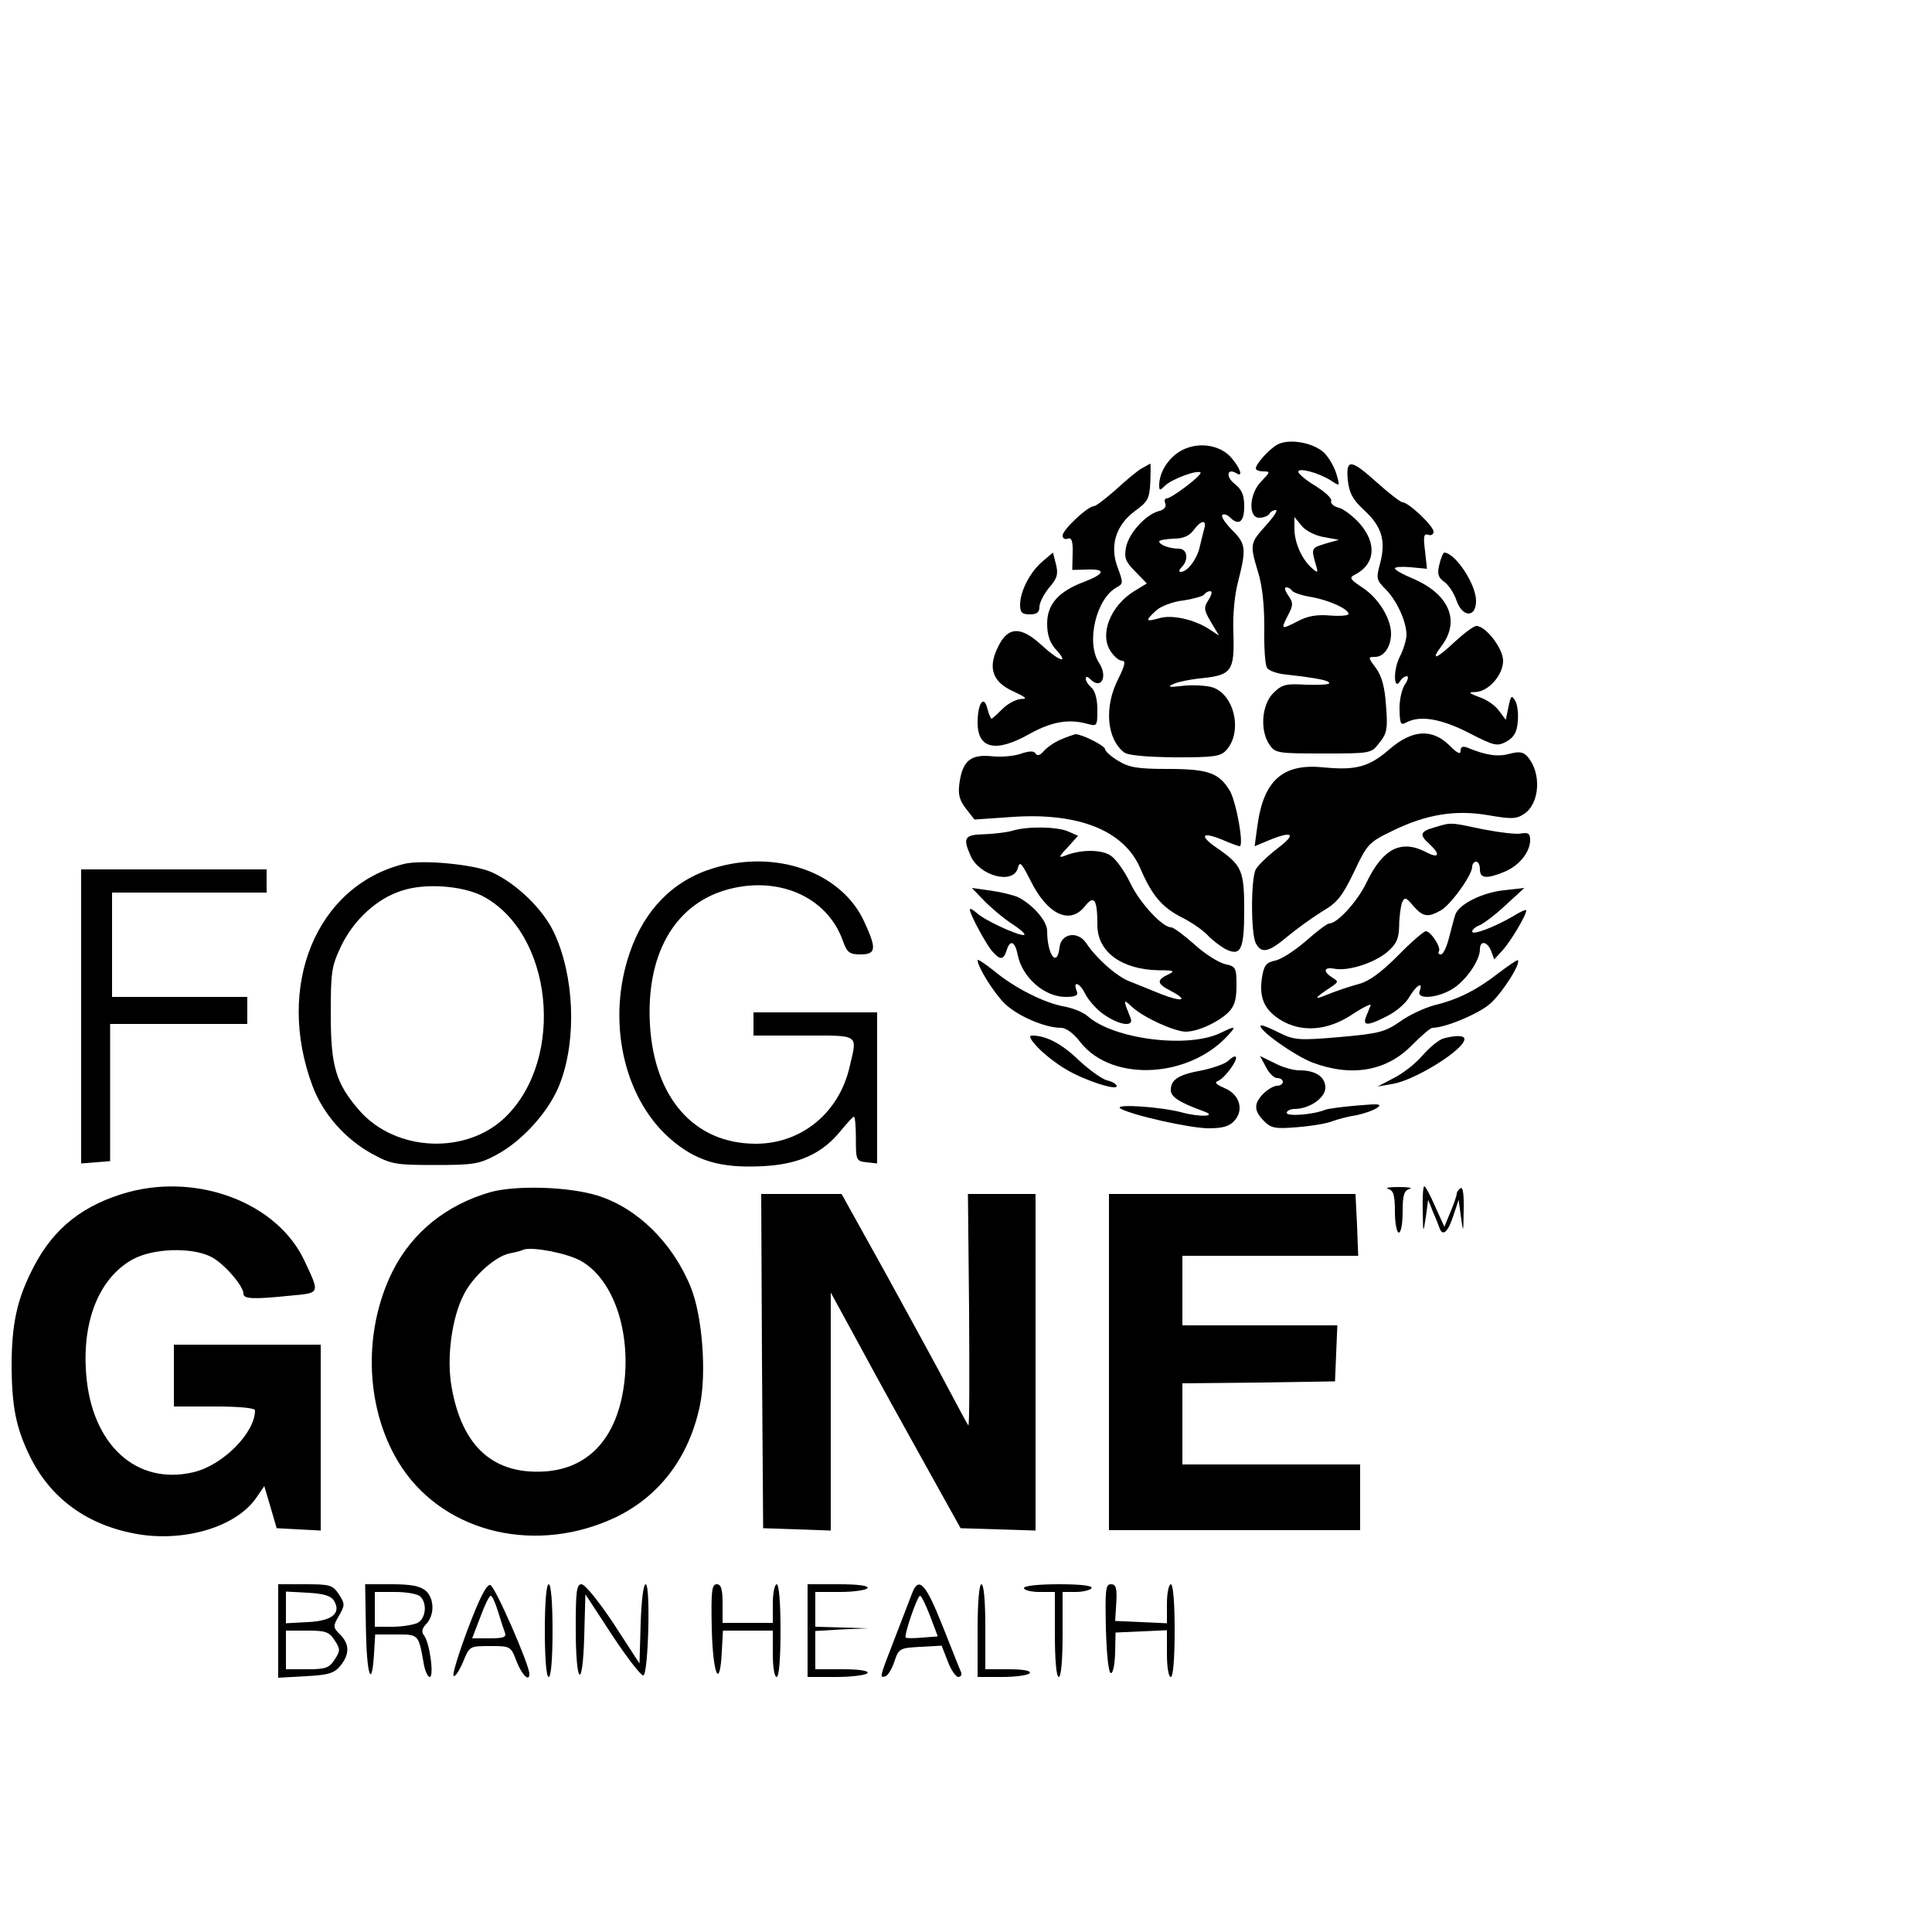
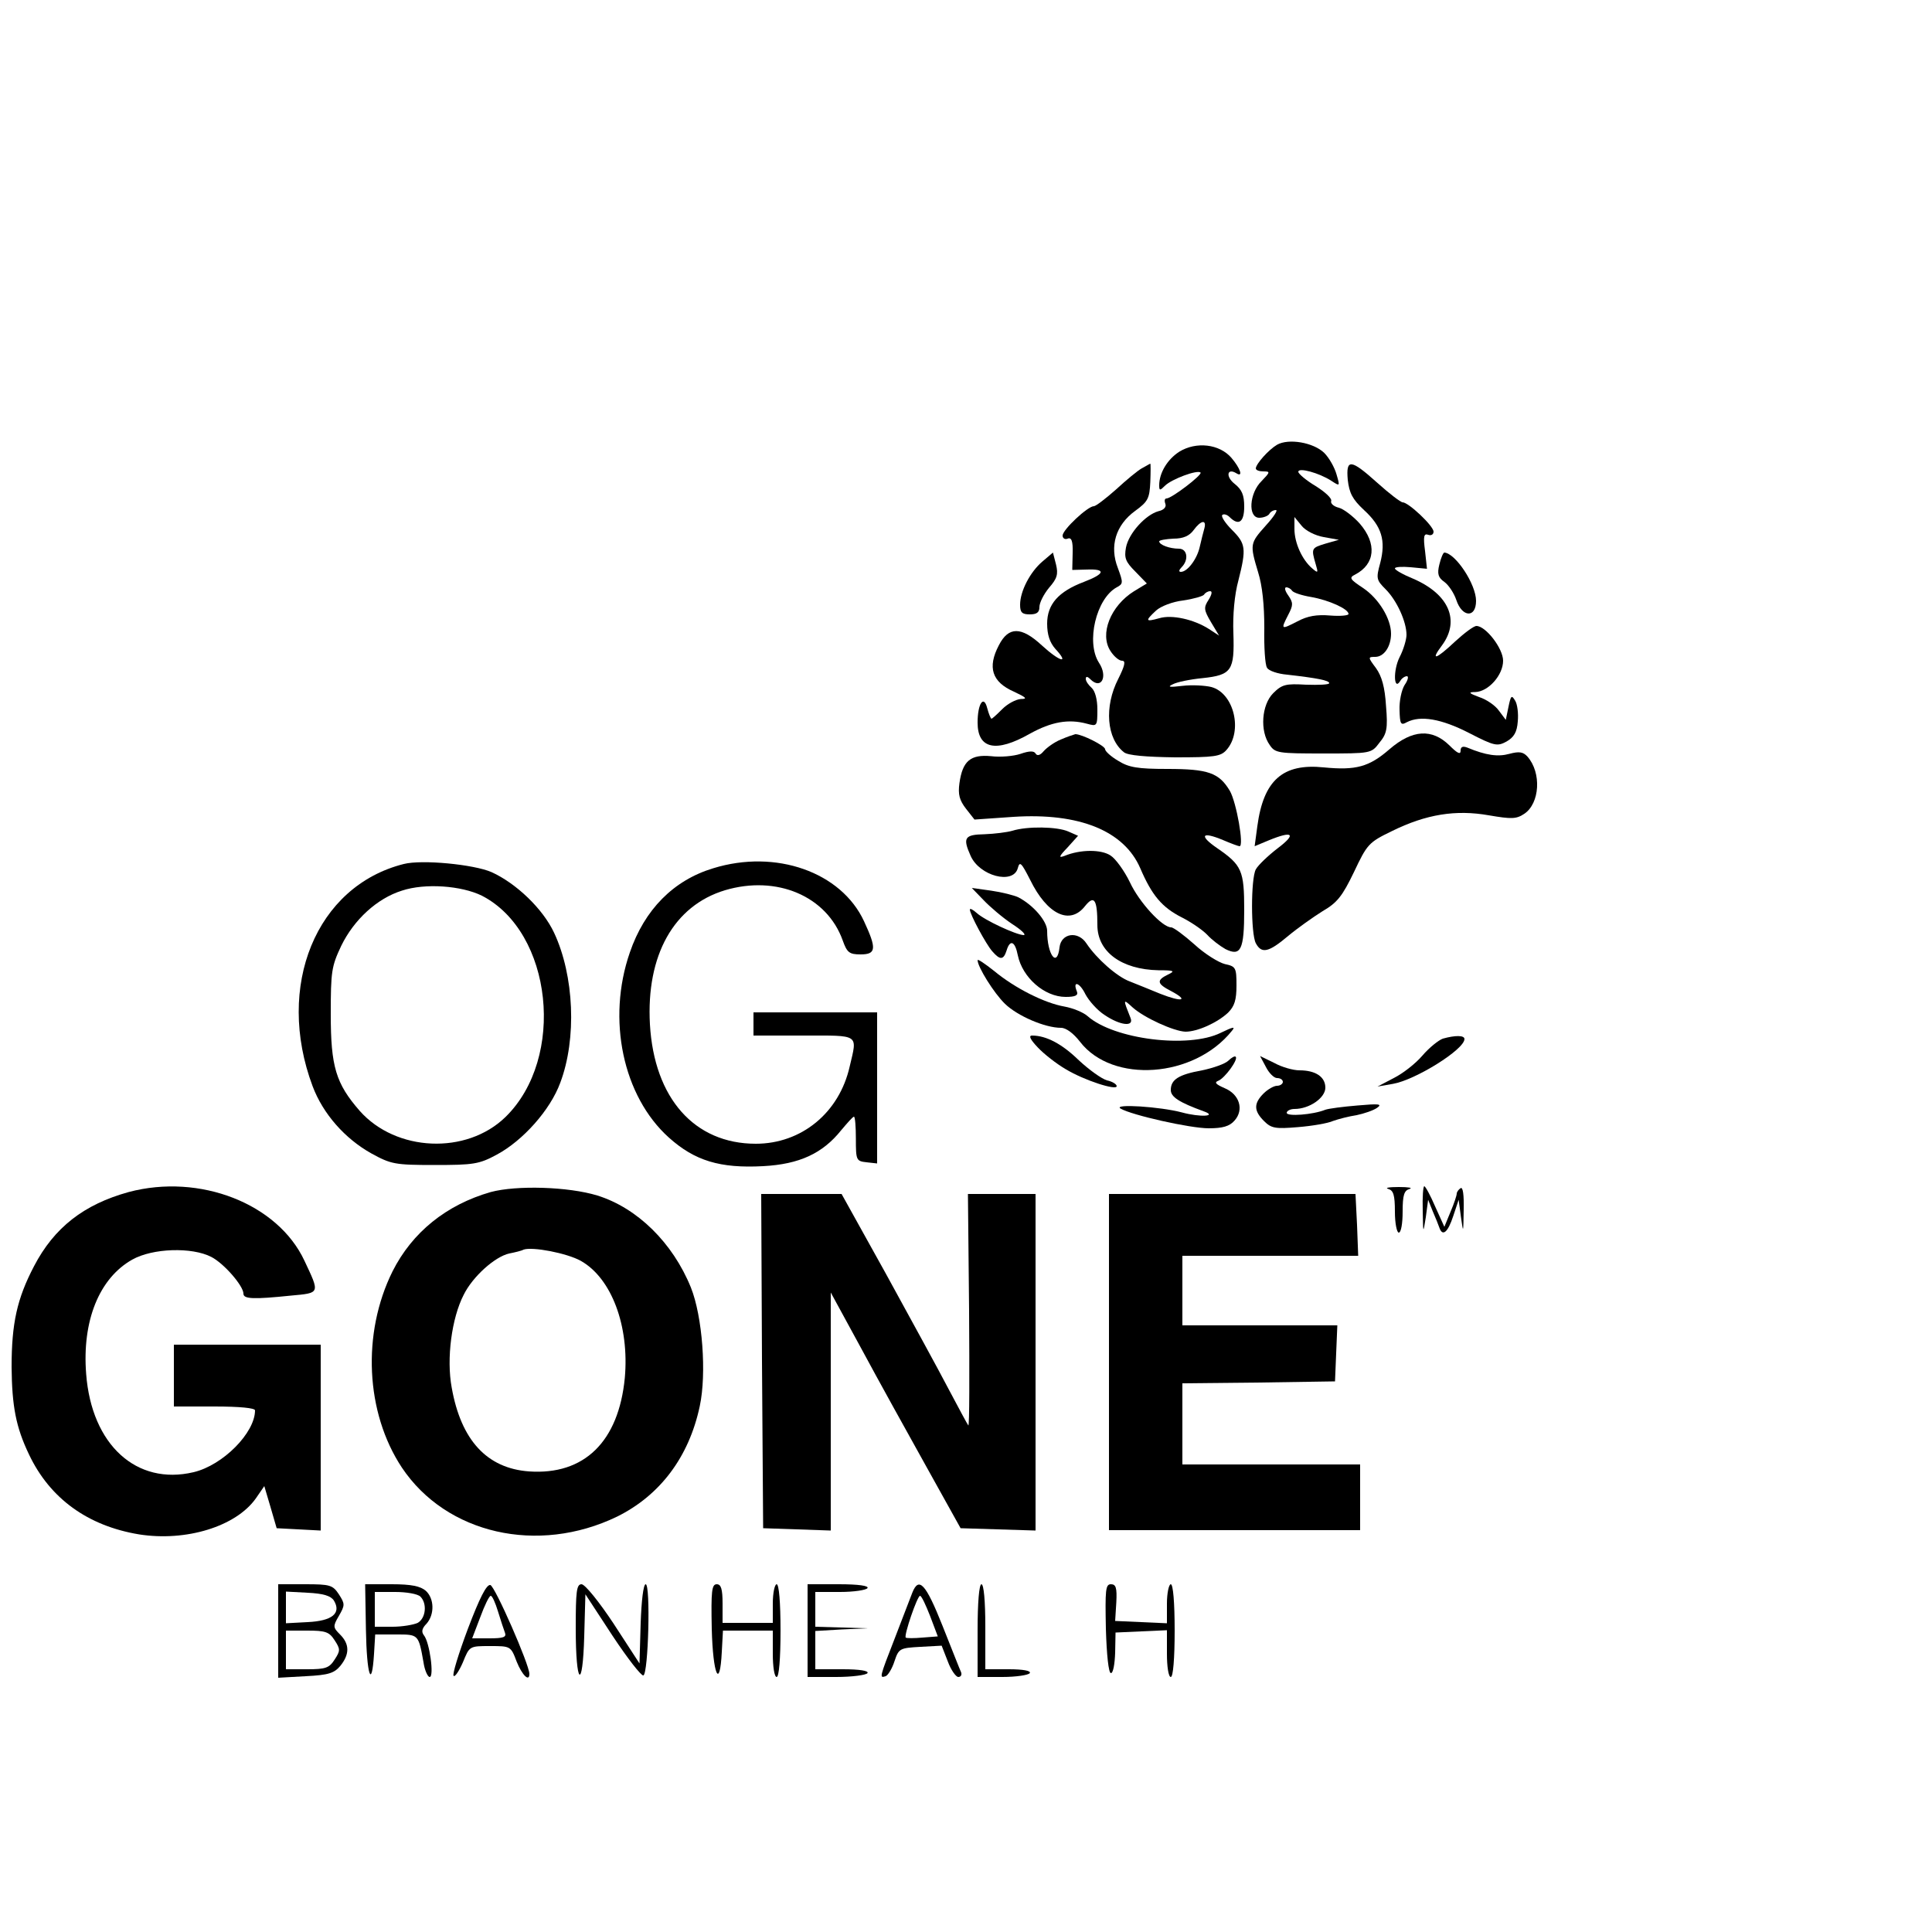
<svg xmlns="http://www.w3.org/2000/svg" version="1.0" width="500pt" height="500pt" viewBox="0 0 500 500" preserveAspectRatio="xMidYMid meet">
  <g transform="translate(0,500) scale(0.1,-0.1)" fill="#000000" stroke="none">
    <path d="M3305 3849 c-22 -13 -54 -49 -55 -61 0 -5 9 -8 20 -8 18 0 17 -2 -5 -25 -32 -31 -36 -95 -6 -95 11 0 23 5 26 10 3 6 11 10 17 10 6 0 -6 -18 -26 -40 -41 -46 -42 -48 -20 -121 11 -35 16 -85 16 -144 -1 -49 2 -96 7 -103 4 -8 28 -16 52 -18 79 -9 109 -15 109 -22 0 -4 -27 -5 -60 -4 -52 3 -62 1 -85 -22 -30 -30 -35 -98 -9 -134 14 -21 22 -22 139 -22 123 0 124 0 145 28 19 23 22 36 17 95 -3 49 -11 77 -26 98 -21 28 -21 29 -2 29 23 0 41 27 41 60 0 39 -32 91 -72 118 -35 23 -37 27 -21 35 52 27 57 80 12 132 -17 19 -42 38 -54 41 -13 3 -22 11 -20 17 3 7 -16 24 -40 39 -25 15 -45 32 -45 37 0 12 54 -3 85 -23 23 -15 23 -15 14 16 -5 18 -19 43 -32 56 -28 27 -92 38 -122 21z m121 -239 l39 -7 -35 -10 c-36 -11 -37 -12 -25 -53 7 -23 6 -24 -9 -11 -26 22 -46 66 -46 102 l0 31 18 -22 c10 -13 35 -26 58 -30z m-82 -139 c4 -5 25 -12 49 -16 46 -8 97 -31 97 -44 0 -4 -21 -6 -47 -4 -35 3 -59 -1 -85 -15 -43 -22 -44 -22 -24 17 13 25 13 31 0 50 -8 11 -11 21 -5 21 5 0 12 -4 15 -9z" />
    <path d="M3052 3831 c-31 -20 -52 -55 -52 -87 0 -14 2 -14 15 -1 17 17 84 42 92 34 5 -6 -75 -67 -88 -67 -5 0 -6 -6 -3 -14 3 -8 -4 -16 -18 -19 -33 -9 -77 -57 -84 -94 -5 -27 -1 -37 24 -62 l30 -31 -33 -20 c-61 -38 -90 -111 -61 -155 9 -14 22 -25 30 -25 10 0 7 -13 -10 -47 -37 -72 -30 -155 15 -190 10 -8 57 -12 132 -13 101 0 118 2 133 19 43 48 20 147 -39 163 -16 4 -50 6 -75 3 -33 -4 -40 -3 -25 4 11 6 46 13 77 16 76 8 83 20 80 116 -2 47 3 101 13 137 21 83 19 95 -17 131 -17 17 -28 34 -25 38 4 4 13 1 19 -5 24 -24 38 -13 38 27 0 30 -6 44 -25 59 -24 19 -19 42 5 27 18 -11 10 13 -13 40 -31 36 -91 43 -135 16z m65 -198 c-3 -10 -8 -31 -12 -48 -7 -32 -32 -65 -49 -65 -6 0 -5 5 2 12 19 19 15 48 -7 48 -24 0 -51 10 -51 19 0 3 17 6 37 7 25 0 41 7 52 22 19 26 34 28 28 5z m11 -185 c-13 -20 -13 -26 6 -58 l21 -35 -26 17 c-39 25 -96 38 -129 28 -36 -10 -37 -7 -8 20 12 11 43 23 70 26 27 4 51 11 54 15 3 5 10 9 16 9 6 0 4 -9 -4 -22z" />
    <path d="M2955 3788 c-11 -6 -41 -31 -67 -55 -26 -23 -52 -43 -57 -43 -16 0 -81 -61 -81 -76 0 -7 6 -11 13 -8 10 4 14 -6 13 -38 l-1 -43 38 1 c50 2 47 -11 -8 -32 -66 -25 -95 -58 -95 -108 0 -29 7 -49 21 -65 38 -41 12 -34 -35 9 -53 49 -86 49 -111 0 -30 -57 -18 -95 39 -120 32 -15 36 -19 18 -19 -13 -1 -34 -12 -48 -26 -14 -14 -26 -25 -28 -25 -2 0 -7 12 -11 27 -9 36 -25 12 -25 -37 0 -68 47 -79 135 -29 56 31 100 39 148 26 26 -7 27 -7 27 37 0 26 -6 48 -15 56 -8 7 -15 17 -15 23 0 7 4 7 12 -1 28 -28 46 7 22 43 -34 53 -7 166 46 195 17 9 17 12 3 50 -22 56 -6 111 45 148 33 24 37 32 39 75 1 26 1 47 0 47 -1 0 -11 -6 -22 -12z" />
    <path d="M3488 3758 c4 -34 12 -50 42 -78 46 -42 57 -79 42 -137 -11 -40 -10 -44 14 -68 29 -29 54 -84 54 -118 0 -12 -8 -39 -18 -58 -17 -34 -15 -89 2 -61 4 7 12 12 17 12 5 0 3 -10 -6 -23 -8 -13 -14 -42 -13 -65 1 -36 3 -40 19 -31 35 18 89 9 161 -28 66 -34 73 -35 97 -22 19 11 27 24 29 52 2 20 -1 45 -7 54 -9 15 -11 13 -17 -16 l-7 -34 -18 24 c-9 13 -32 29 -51 35 -27 10 -29 13 -10 13 34 1 72 44 72 81 0 32 -45 90 -69 90 -7 0 -31 -18 -55 -40 -51 -48 -65 -51 -34 -10 47 64 18 132 -74 172 -27 11 -48 23 -48 27 0 4 19 5 41 3 l42 -4 -5 46 c-5 38 -3 46 8 42 8 -3 14 1 14 8 0 15 -65 76 -80 76 -5 0 -35 23 -65 50 -69 62 -82 64 -77 8z" />
    <path d="M2698 3547 c-32 -27 -58 -77 -58 -112 0 -20 5 -25 25 -25 18 0 25 5 25 19 0 11 11 33 25 50 21 24 24 35 18 60 l-8 31 -27 -23z" />
    <path d="M3725 3539 c-6 -24 -3 -34 13 -45 11 -8 25 -29 31 -47 15 -45 51 -47 51 -2 0 43 -53 123 -82 125 -3 0 -9 -14 -13 -31z" />
    <path d="M2745 3086 c-17 -7 -36 -21 -44 -30 -9 -11 -17 -13 -21 -6 -4 7 -16 7 -39 -1 -18 -6 -52 -9 -76 -6 -53 5 -74 -12 -82 -70 -4 -29 0 -44 17 -66 l22 -28 101 7 c170 11 286 -36 328 -133 30 -70 56 -101 107 -127 26 -13 56 -34 67 -46 11 -12 32 -28 46 -36 40 -20 49 -3 49 101 0 102 -6 116 -70 160 -48 33 -40 44 15 21 21 -9 40 -16 43 -16 12 0 -8 113 -25 143 -28 47 -56 57 -162 57 -77 0 -100 4 -127 21 -19 11 -34 25 -34 30 0 9 -60 39 -77 39 -4 -1 -22 -7 -38 -14z" />
    <path d="M3596 3061 c-53 -46 -87 -55 -170 -47 -106 11 -156 -33 -172 -152 l-7 -52 36 15 c63 26 73 17 24 -20 -26 -20 -51 -44 -57 -55 -13 -24 -13 -166 0 -191 15 -28 33 -24 84 19 24 20 65 49 89 64 38 22 51 39 81 101 34 72 38 77 98 106 89 44 166 56 251 41 59 -10 71 -10 92 4 40 27 45 106 8 148 -11 12 -21 14 -47 7 -29 -8 -60 -4 -108 16 -13 5 -18 2 -18 -8 0 -11 -9 -6 -29 14 -45 44 -96 41 -155 -10z" />
-     <path d="M3713 2859 c-38 -11 -41 -19 -13 -44 29 -27 24 -38 -10 -20 -64 33 -111 9 -153 -78 -23 -49 -76 -107 -97 -107 -5 0 -32 -20 -60 -45 -29 -25 -64 -48 -80 -51 -23 -5 -29 -12 -34 -44 -8 -52 6 -83 47 -109 55 -34 123 -29 187 14 29 19 50 29 47 23 -3 -7 -8 -21 -12 -30 -9 -24 6 -23 56 3 22 11 48 33 57 50 18 30 36 40 26 14 -9 -22 44 -19 84 5 35 21 72 74 72 103 0 24 19 21 29 -4 l8 -22 22 24 c20 22 61 90 61 103 0 3 -15 -3 -32 -14 -51 -30 -108 -51 -108 -41 0 5 8 12 18 16 9 3 40 26 67 51 l50 46 -53 -6 c-57 -6 -118 -37 -126 -64 -3 -9 -10 -36 -16 -59 -6 -24 -15 -43 -21 -43 -6 0 -8 4 -5 8 6 10 -21 52 -34 52 -5 0 -38 -28 -72 -63 -44 -44 -75 -67 -103 -74 -22 -6 -58 -18 -80 -27 -38 -16 -34 -9 12 21 17 12 17 13 1 23 -25 16 -22 28 5 23 35 -7 102 14 137 43 24 21 30 34 31 67 0 23 4 50 7 60 7 16 10 16 30 -8 25 -28 37 -30 71 -11 25 14 81 91 81 113 0 7 5 13 10 13 6 0 10 -9 10 -20 0 -24 18 -25 64 -6 38 16 66 51 66 82 0 17 -5 20 -23 17 -13 -3 -58 3 -100 11 -85 18 -80 18 -124 5z" />
    <path d="M2620 2850 c-14 -4 -46 -8 -72 -9 -52 -1 -57 -9 -36 -56 23 -52 110 -75 122 -32 5 19 9 15 32 -30 44 -90 103 -118 142 -68 24 30 32 17 32 -49 0 -69 62 -115 158 -117 41 0 44 -2 25 -11 -31 -15 -29 -24 8 -43 47 -25 28 -29 -28 -7 -26 11 -62 25 -79 32 -33 12 -86 59 -112 98 -22 34 -66 27 -70 -10 -6 -54 -32 -19 -32 43 0 25 -36 67 -75 87 -11 5 -42 13 -70 17 l-50 7 30 -31 c17 -18 50 -46 74 -62 25 -16 38 -29 30 -29 -20 1 -100 38 -121 57 -10 9 -18 13 -18 9 0 -12 42 -90 58 -108 20 -23 29 -23 37 2 9 30 22 24 29 -12 12 -58 69 -108 124 -108 25 0 33 4 29 14 -12 29 7 24 22 -7 9 -17 31 -42 50 -54 40 -27 76 -31 67 -8 -20 50 -20 51 5 28 30 -27 107 -62 137 -63 31 0 82 23 110 49 17 17 22 33 22 71 0 46 -2 49 -30 55 -16 4 -52 26 -79 51 -27 24 -54 44 -60 44 -23 0 -83 65 -107 117 -14 29 -37 61 -50 69 -24 16 -78 16 -119 -1 -16 -6 -15 -2 8 22 l27 30 -25 11 c-29 13 -107 14 -145 2z" />
    <path d="M1045 2764 c-227 -57 -333 -316 -236 -575 27 -72 84 -136 152 -174 51 -28 61 -30 164 -30 100 0 115 2 161 27 67 36 138 115 164 186 43 114 36 277 -16 388 -29 62 -98 128 -162 157 -46 20 -180 33 -227 21z m202 -82 c183 -94 218 -420 61 -573 -101 -98 -283 -90 -377 16 -62 71 -75 115 -75 250 0 111 2 124 27 177 33 68 93 123 157 143 60 20 154 13 207 -13z" />
    <path d="M1846 2753 c-103 -31 -178 -107 -216 -218 -60 -173 -18 -372 101 -479 67 -60 132 -80 244 -74 94 5 154 33 202 93 16 19 30 35 33 35 3 0 5 -26 5 -57 0 -56 1 -58 28 -61 l27 -3 0 195 0 196 -160 0 -160 0 0 -30 0 -30 130 0 c146 0 139 5 119 -80 -27 -120 -125 -200 -243 -200 -159 0 -263 118 -274 309 -10 179 62 307 194 347 134 40 264 -15 305 -130 11 -31 17 -36 46 -36 41 0 42 15 9 86 -59 127 -228 187 -390 137z" />
-     <path d="M210 2369 l0 -380 38 3 37 3 0 178 0 177 178 0 177 0 0 35 0 35 -175 0 -175 0 0 135 0 135 200 0 200 0 0 30 0 30 -240 0 -240 0 0 -381z" />
    <path d="M2530 2515 c0 -17 42 -85 71 -113 32 -31 103 -62 145 -62 13 0 32 -14 49 -36 84 -109 295 -94 393 28 10 12 4 11 -29 -5 -83 -41 -276 -17 -344 43 -11 10 -38 21 -60 25 -52 9 -129 48 -182 92 -24 19 -43 32 -43 28z" />
-     <path d="M3880 2483 c-58 -45 -105 -69 -166 -84 -27 -7 -68 -26 -91 -43 -39 -27 -55 -31 -157 -40 -106 -9 -116 -8 -157 12 -23 12 -44 20 -46 18 -10 -9 87 -78 134 -96 102 -38 192 -22 258 46 24 24 47 44 52 44 33 0 119 36 149 62 31 27 81 105 72 113 -2 1 -23 -13 -48 -32z" />
    <path d="M2686 2289 c16 -17 48 -42 72 -56 48 -29 132 -56 132 -44 0 5 -11 12 -25 15 -14 4 -46 27 -73 52 -43 42 -84 64 -121 64 -10 0 -4 -11 15 -31z" />
    <path d="M3734 2312 c-11 -4 -35 -23 -53 -44 -17 -20 -50 -46 -74 -58 l-42 -22 40 7 c58 10 185 89 185 116 0 10 -24 10 -56 1z" />
    <path d="M3179 2255 c-8 -8 -39 -19 -68 -25 -61 -11 -81 -24 -81 -51 0 -18 22 -32 85 -55 37 -13 -8 -16 -56 -3 -56 15 -180 23 -159 10 29 -17 180 -51 228 -51 36 0 54 5 67 20 25 28 13 68 -26 84 -23 10 -27 15 -16 19 17 7 52 55 45 62 -2 3 -11 -2 -19 -10z" />
    <path d="M3276 2239 c8 -16 21 -29 29 -29 8 0 15 -4 15 -10 0 -5 -7 -10 -15 -10 -8 0 -24 -9 -35 -20 -26 -26 -25 -45 1 -71 19 -19 29 -21 88 -16 37 3 78 10 91 16 14 5 41 12 61 15 19 4 43 12 53 19 14 10 5 11 -51 6 -37 -3 -75 -8 -83 -11 -32 -13 -100 -18 -100 -8 0 5 9 10 20 10 39 0 80 29 80 55 0 28 -25 45 -67 45 -16 0 -45 8 -65 19 l-37 18 15 -28z" />
    <path d="M333 1915 c-116 -32 -193 -92 -245 -192 -44 -84 -58 -148 -58 -261 1 -101 11 -155 45 -226 54 -114 152 -185 285 -207 121 -19 250 20 302 93 l22 32 16 -54 16 -55 57 -3 57 -3 0 241 0 240 -190 0 -190 0 0 -80 0 -80 105 0 c66 0 105 -4 105 -10 0 -58 -83 -142 -159 -160 -148 -35 -264 71 -278 254 -11 138 34 248 119 296 53 30 155 33 205 7 33 -17 83 -75 83 -95 0 -14 26 -15 123 -5 76 7 75 5 35 90 -69 148 -271 227 -455 178z" />
    <path d="M1270 1915 c-115 -33 -203 -104 -254 -205 -80 -161 -70 -366 24 -508 115 -172 352 -226 557 -127 111 55 186 154 214 286 18 84 7 232 -23 307 -47 116 -139 206 -242 238 -75 23 -209 27 -276 9z m233 -178 c80 -45 126 -169 114 -303 -16 -165 -105 -252 -248 -242 -109 8 -176 81 -200 217 -14 75 0 180 31 240 23 47 81 99 118 107 15 3 32 7 37 10 23 8 112 -9 148 -29z" />
    <path d="M3593 1923 c13 -4 17 -15 17 -59 0 -30 5 -54 10 -54 6 0 10 24 10 54 0 44 4 55 18 59 9 3 -3 5 -28 5 -25 0 -37 -2 -27 -5z" />
-     <path d="M3682 1868 c1 -62 1 -62 8 -18 l6 45 12 -30 c7 -16 15 -36 17 -42 8 -24 22 -13 36 30 l14 42 6 -45 c6 -43 6 -42 7 18 1 40 -2 61 -8 57 -5 -3 -10 -10 -10 -14 0 -5 -7 -26 -16 -47 l-16 -39 -24 53 c-12 28 -25 52 -28 52 -3 0 -5 -28 -4 -62z" />
+     <path d="M3682 1868 c1 -62 1 -62 8 -18 l6 45 12 -30 c7 -16 15 -36 17 -42 8 -24 22 -13 36 30 l14 42 6 -45 c6 -43 6 -42 7 18 1 40 -2 61 -8 57 -5 -3 -10 -10 -10 -14 0 -5 -7 -26 -16 -47 l-16 -39 -24 53 c-12 28 -25 52 -28 52 -3 0 -5 -28 -4 -62" />
    <path d="M1972 1478 l3 -433 88 -3 87 -3 0 308 0 308 79 -145 c43 -80 119 -217 168 -305 l89 -160 97 -3 97 -3 0 436 0 435 -87 0 -88 0 3 -302 c1 -166 1 -300 -2 -297 -2 2 -25 45 -51 94 -26 50 -99 183 -162 298 l-115 207 -104 0 -104 0 2 -432z" />
    <path d="M2870 1475 l0 -435 325 0 325 0 0 85 0 85 -230 0 -230 0 0 105 0 105 198 2 197 3 3 73 3 72 -201 0 -200 0 0 90 0 90 228 0 227 0 -3 80 -4 80 -319 0 -319 0 0 -435z" />
    <path d="M720 779 l0 -121 71 4 c60 3 74 8 90 27 24 30 24 56 -1 81 -18 18 -19 21 -3 48 16 28 16 31 0 56 -16 24 -23 26 -87 26 l-70 0 0 -121z m144 79 c20 -33 -4 -53 -68 -56 l-56 -3 0 41 0 41 56 -3 c41 -2 60 -8 68 -20z m2 -103 c15 -23 15 -27 0 -50 -14 -22 -24 -25 -71 -25 l-55 0 0 50 0 50 55 0 c47 0 57 -3 71 -25z" />
    <path d="M947 783 c2 -118 15 -158 21 -63 l3 50 54 0 c58 0 58 1 71 -72 3 -21 11 -38 16 -38 12 0 0 90 -15 108 -7 9 -5 18 7 30 21 24 20 65 -2 85 -14 12 -37 17 -88 17 l-69 0 2 -117z m141 85 c18 -18 14 -56 -7 -68 -11 -5 -40 -10 -65 -10 l-46 0 0 45 0 45 53 0 c29 0 58 -5 65 -12z" />
    <path d="M1211 785 c-24 -64 -41 -119 -37 -122 3 -4 14 12 24 35 17 42 17 42 70 42 53 0 54 0 69 -40 14 -35 33 -54 33 -32 0 24 -89 227 -101 230 -10 2 -28 -34 -58 -113z m78 44 c7 -23 15 -47 18 -55 4 -11 -5 -14 -40 -14 l-45 0 21 55 c11 30 23 55 27 55 4 0 12 -18 19 -41z" />
-     <path d="M1410 780 c0 -73 4 -120 10 -120 6 0 10 47 10 120 0 73 -4 120 -10 120 -6 0 -10 -47 -10 -120z" />
    <path d="M1490 786 c0 -148 18 -164 22 -20 l3 108 70 -107 c39 -59 75 -105 80 -103 13 4 19 236 6 236 -6 0 -11 -43 -13 -102 l-3 -103 -67 103 c-37 56 -74 102 -83 102 -13 0 -15 -19 -15 -114z" />
    <path d="M1842 785 c3 -120 21 -160 26 -60 l3 55 64 0 65 0 0 -60 c0 -33 4 -60 10 -60 6 0 10 47 10 120 0 73 -4 120 -10 120 -5 0 -10 -22 -10 -50 l0 -50 -65 0 -65 0 0 50 c0 38 -4 50 -15 50 -13 0 -15 -17 -13 -115z" />
    <path d="M2090 780 l0 -120 74 0 c41 0 78 5 81 10 4 6 -20 10 -64 10 l-71 0 0 50 0 49 68 4 67 3 -67 2 -68 2 0 45 0 45 64 0 c36 0 68 5 71 10 4 6 -23 10 -74 10 l-81 0 0 -120z" />
    <path d="M2361 878 c-5 -13 -25 -65 -45 -117 -41 -105 -40 -104 -24 -99 6 2 17 20 23 39 11 33 14 34 67 37 l55 3 16 -41 c8 -22 21 -40 27 -40 7 0 10 6 7 13 -3 6 -24 60 -48 120 -43 108 -61 128 -78 85z m46 -60 l20 -53 -39 -3 c-22 -2 -42 -2 -44 0 -5 6 30 108 37 108 4 0 15 -24 26 -52z" />
    <path d="M2530 780 l0 -120 64 0 c36 0 68 5 71 10 4 6 -17 10 -54 10 l-61 0 0 110 c0 67 -4 110 -10 110 -6 0 -10 -47 -10 -120z" />
-     <path d="M2650 890 c0 -5 18 -10 40 -10 l40 0 0 -110 c0 -67 4 -110 10 -110 6 0 10 43 10 110 l0 110 34 0 c19 0 38 5 41 10 4 6 -27 10 -84 10 -54 0 -91 -4 -91 -10z" />
    <path d="M2862 785 c2 -68 7 -115 13 -115 6 0 10 24 11 53 l1 52 66 3 67 3 0 -61 c0 -33 4 -60 10 -60 6 0 10 47 10 120 0 73 -4 120 -10 120 -5 0 -10 -23 -10 -50 l0 -51 -67 3 -67 3 3 48 c2 38 -1 47 -14 47 -14 0 -15 -15 -13 -115z" />
  </g>
</svg>